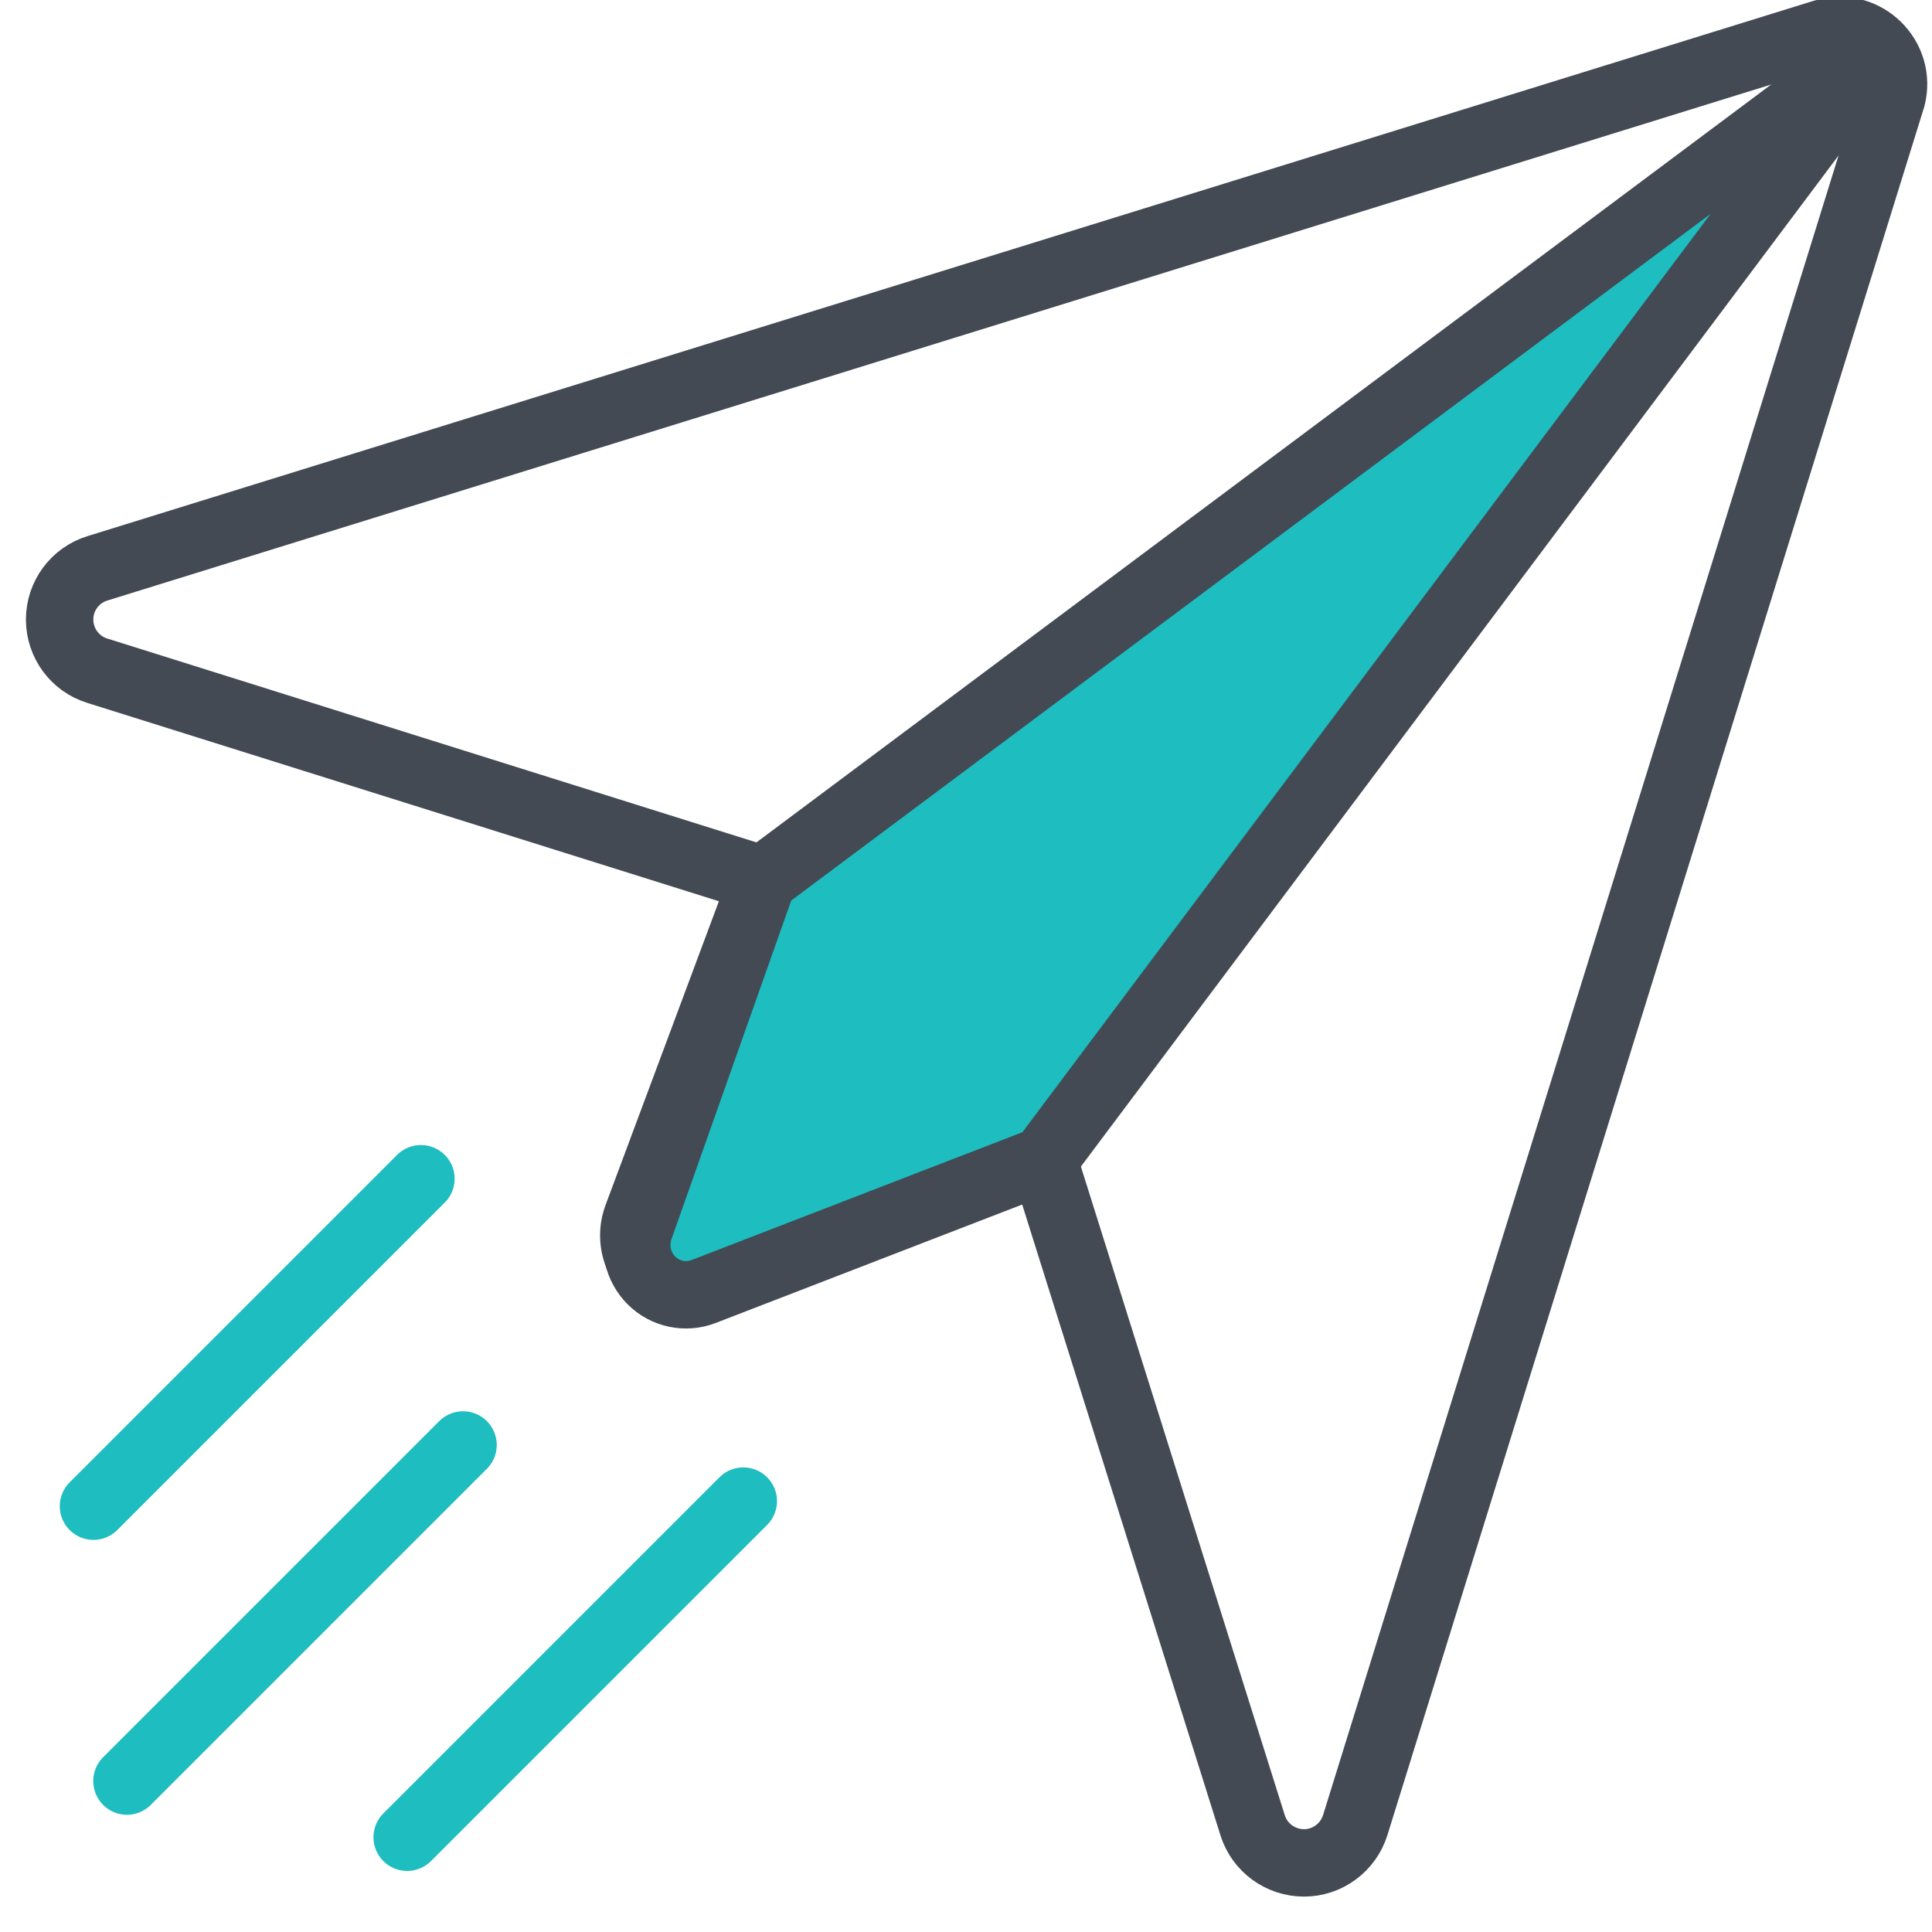
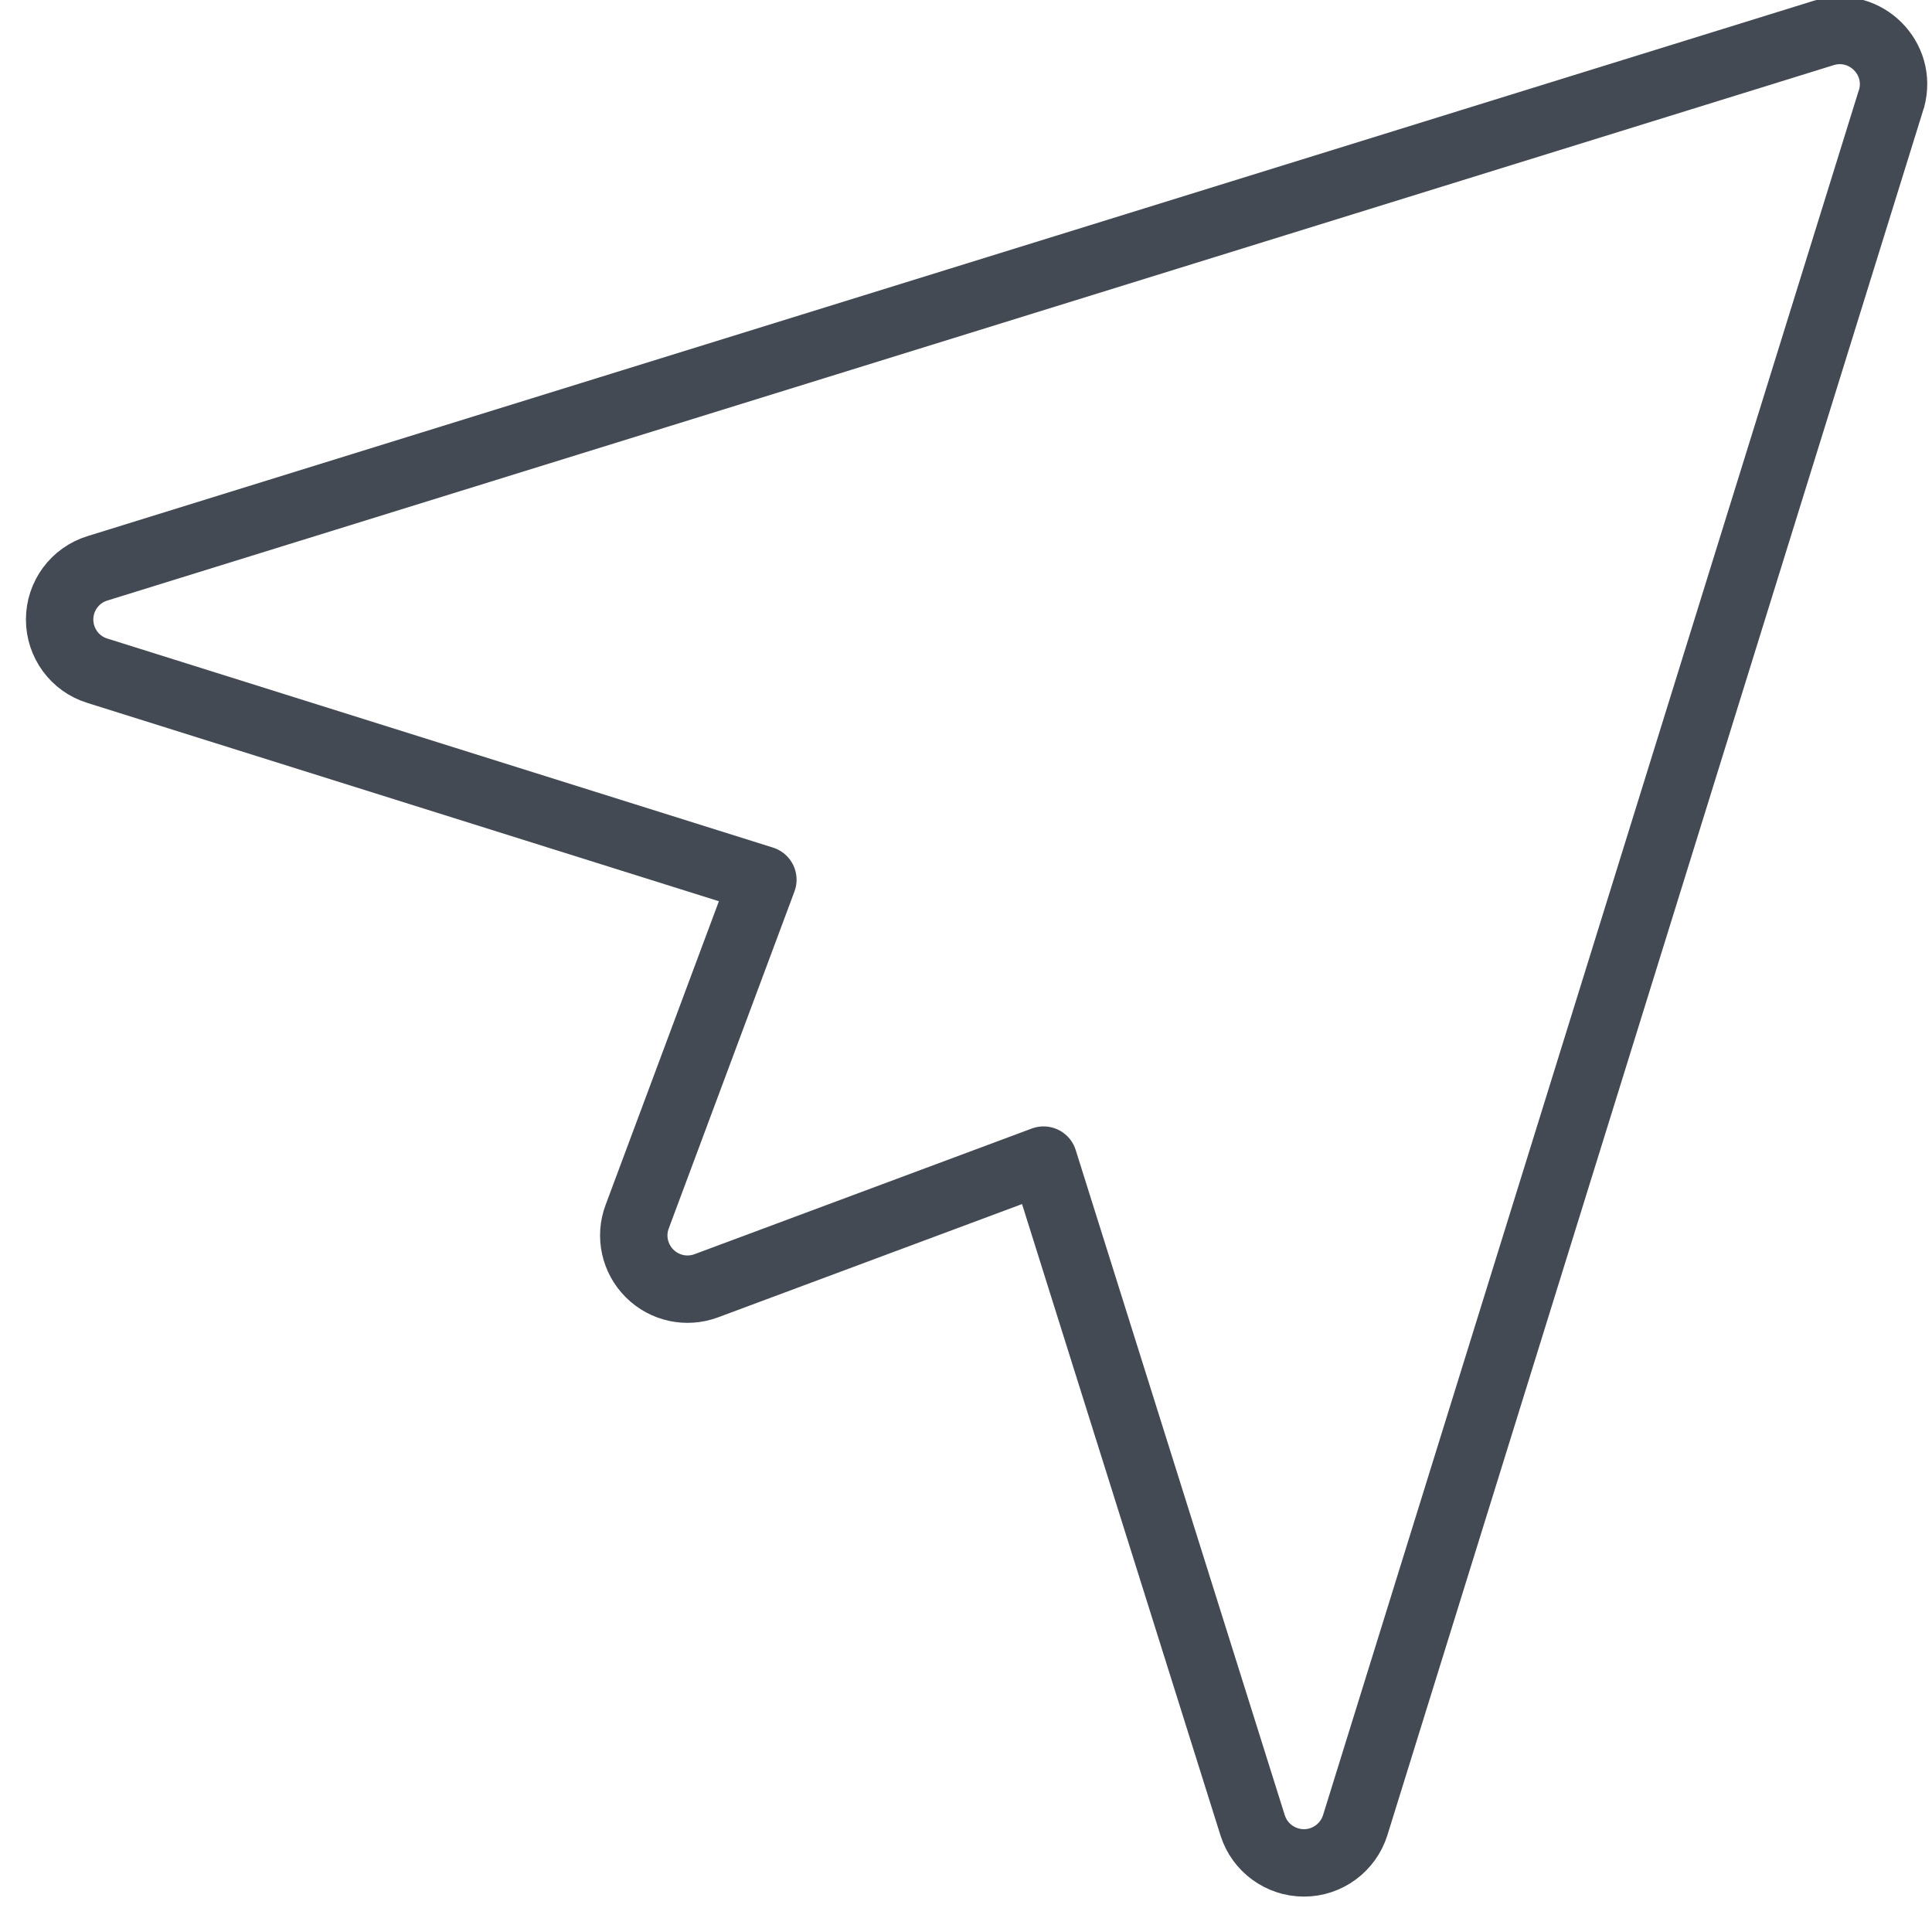
<svg xmlns="http://www.w3.org/2000/svg" width="43px" height="43px" viewBox="0 0 43 43" version="1.1">
  <title>Freelance</title>
  <desc>Created with Sketch.</desc>
  <g id="Page-1" stroke="none" stroke-width="1" fill="none" fill-rule="evenodd" stroke-linecap="round" stroke-linejoin="round">
    <g id="Icons/Profession/freelancer" transform="translate(-20, -18)">
      <g id="Group-11" transform="translate(18, 18)">
        <path d="M42.636,0.72 C42.622,0.724 42.612,0.727 42.599,0.73 C42.595,0.73 42.592,0.734 42.588,0.734 L4.169,12.649 C3.67,12.802 3.327,13.263 3.327,13.789 C3.327,14.311 3.667,14.775 4.165,14.928 L18.979,19.58 L16.182,27.078 C16.016,27.515 16.125,28.01 16.457,28.342 C16.79,28.675 17.282,28.78 17.72,28.617 L25.226,25.82 L29.879,40.624 C30.035,41.123 30.5,41.462 31.023,41.462 C31.545,41.462 32.007,41.119 32.163,40.621 L44.088,2.229 C44.088,2.226 44.092,2.222 44.092,2.219 C44.095,2.209 44.099,2.199 44.102,2.188 C44.343,1.29 43.518,0.483 42.636,0.72 Z" id="Stroke-1" stroke="#434A54" stroke-width="1.5" />
-         <path d="M25.227,25.821 L43.794,1.044 L18.979,19.578 L16.236,27.333 C16.092,27.741 16.195,28.195 16.5,28.5 C16.804,28.804 17.259,28.9 17.66,28.745 L25.227,25.821 L25.227,25.821 Z" id="Stroke-9" stroke="#434A54" stroke-width="1.5" fill="#1DBDC0" />
        <g id="Group" transform="translate(9.684, 35.157) rotate(45) translate(-9.684, -35.157) translate(3.684, 27.657)" stroke="#1DBDC0" stroke-width="1.5">
-           <line x1="0.882" y1="0" x2="0.882" y2="10.307" id="Path" />
-           <line x1="11.029" y1="0" x2="11.029" y2="10.58" id="Path" />
-           <line x1="5.735" y1="3.527" x2="5.735" y2="14.106" id="Path" />
-         </g>
+           </g>
      </g>
    </g>
  </g>
</svg>